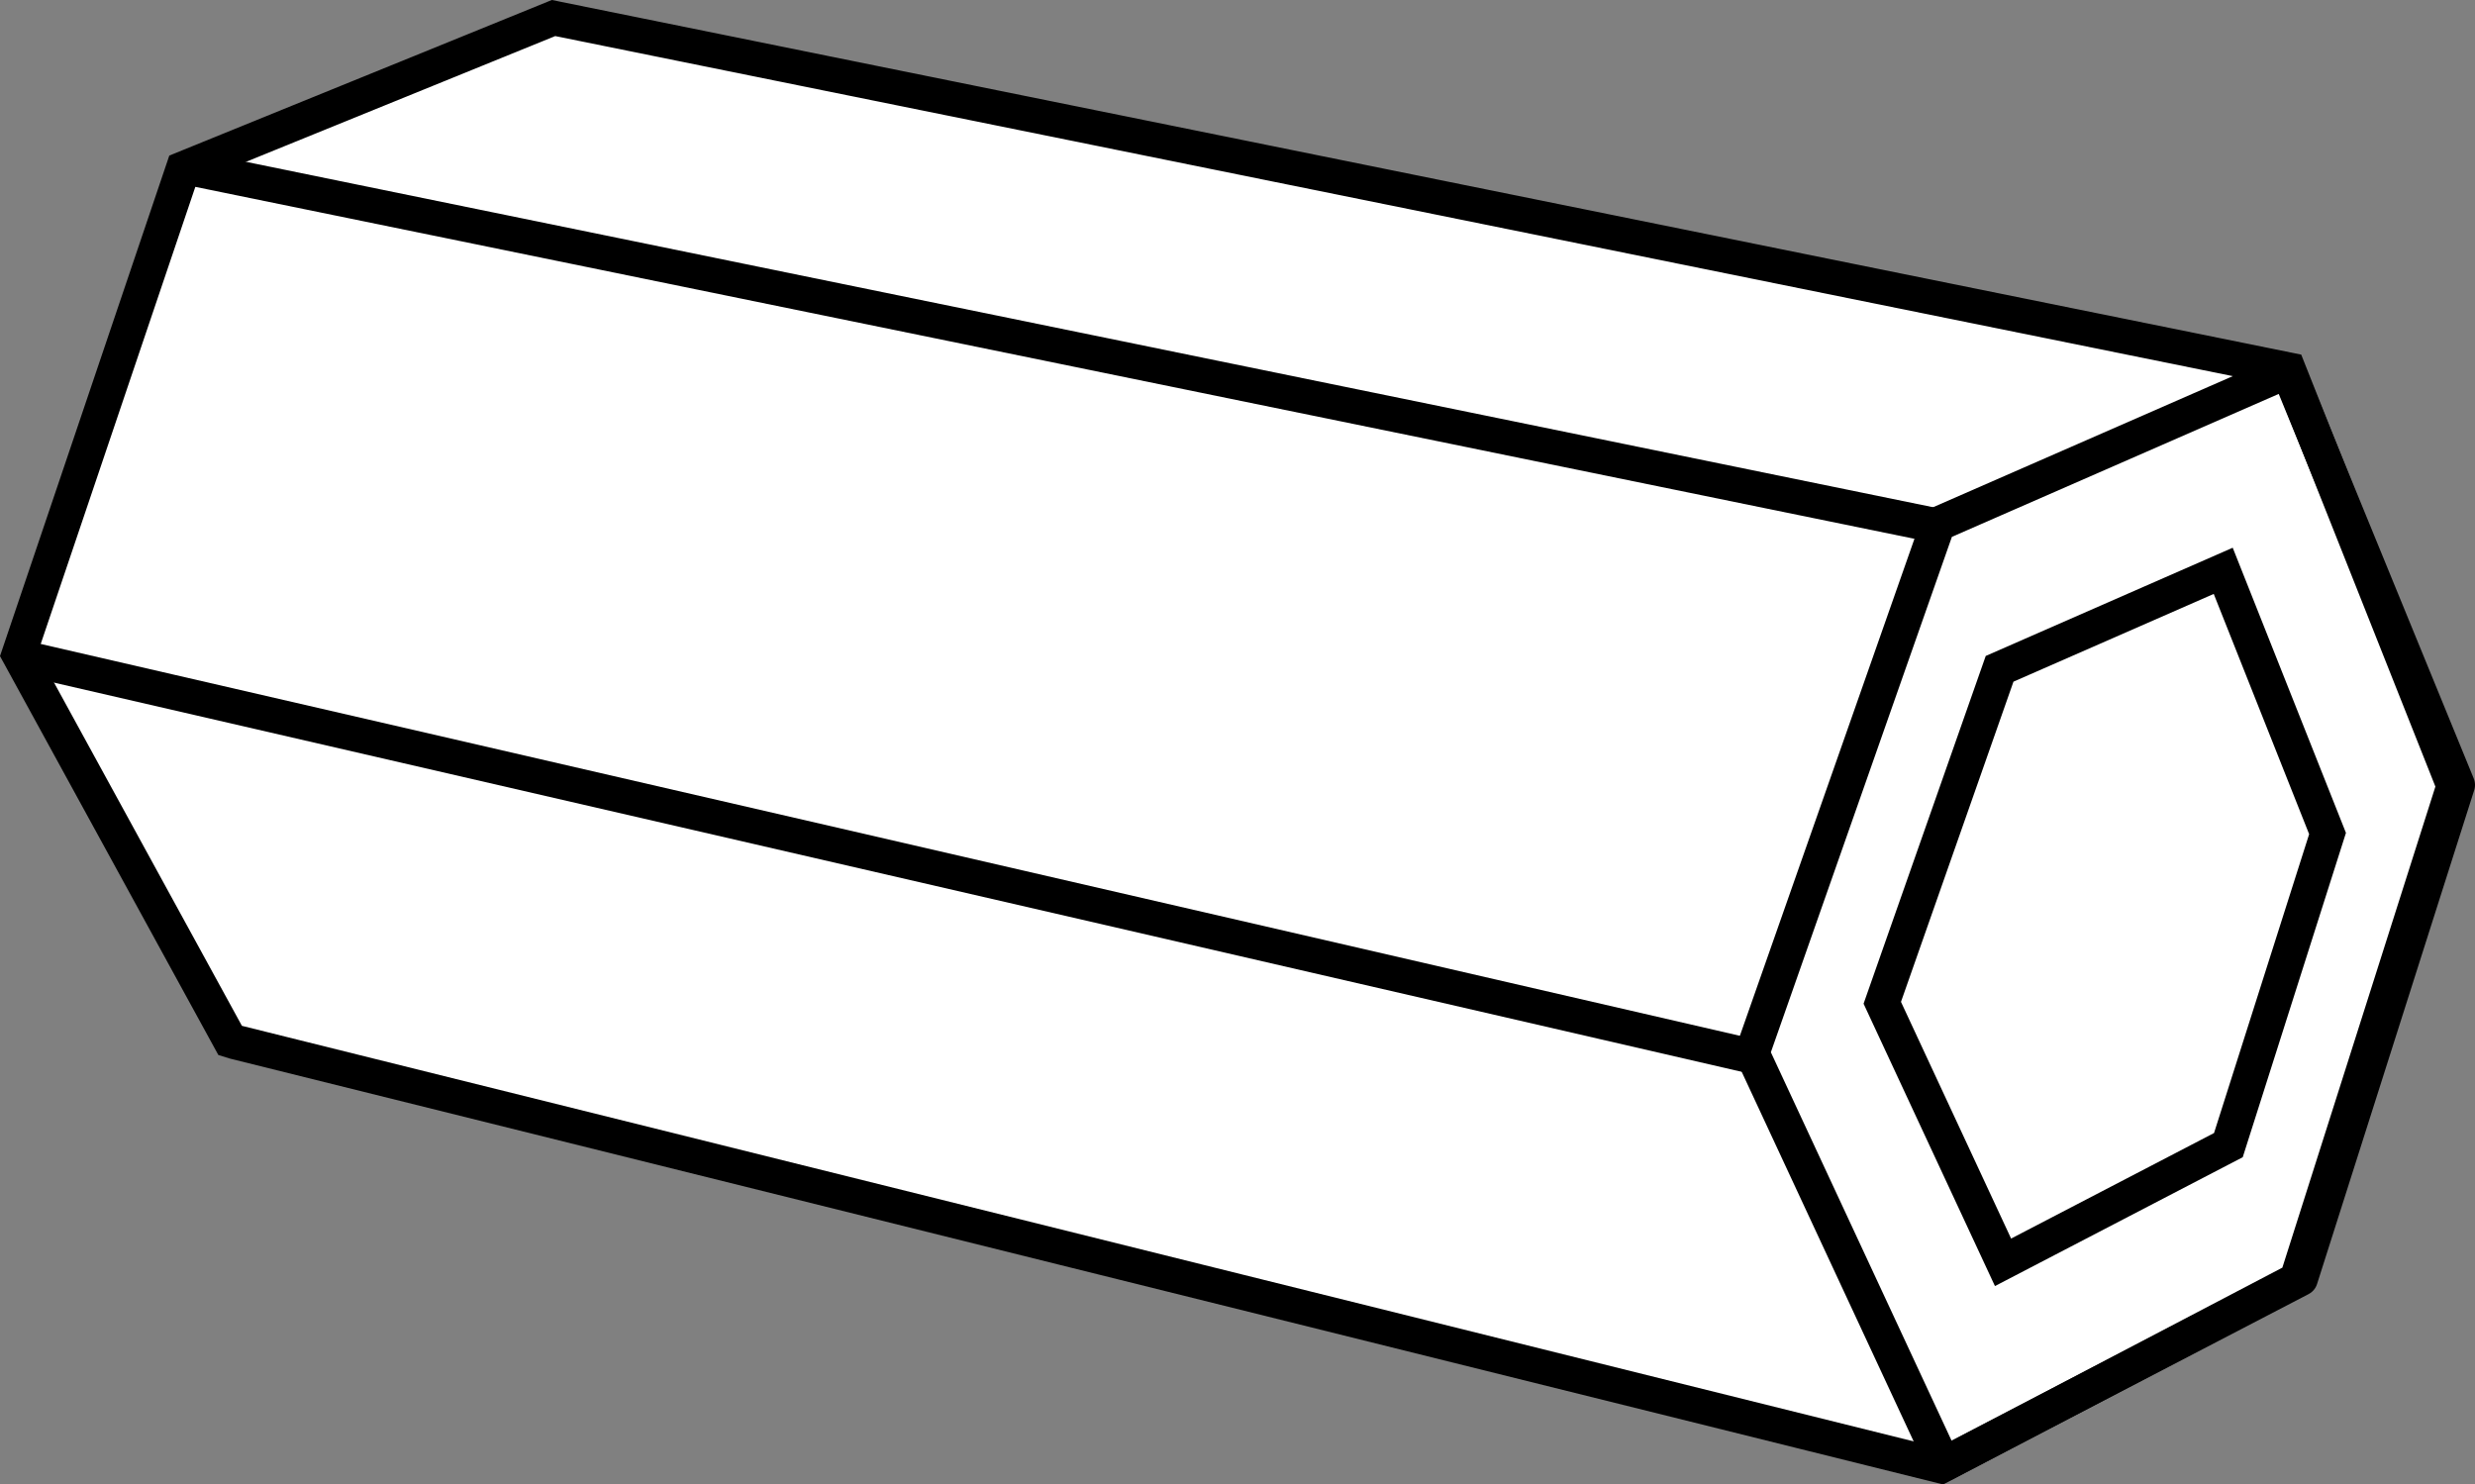
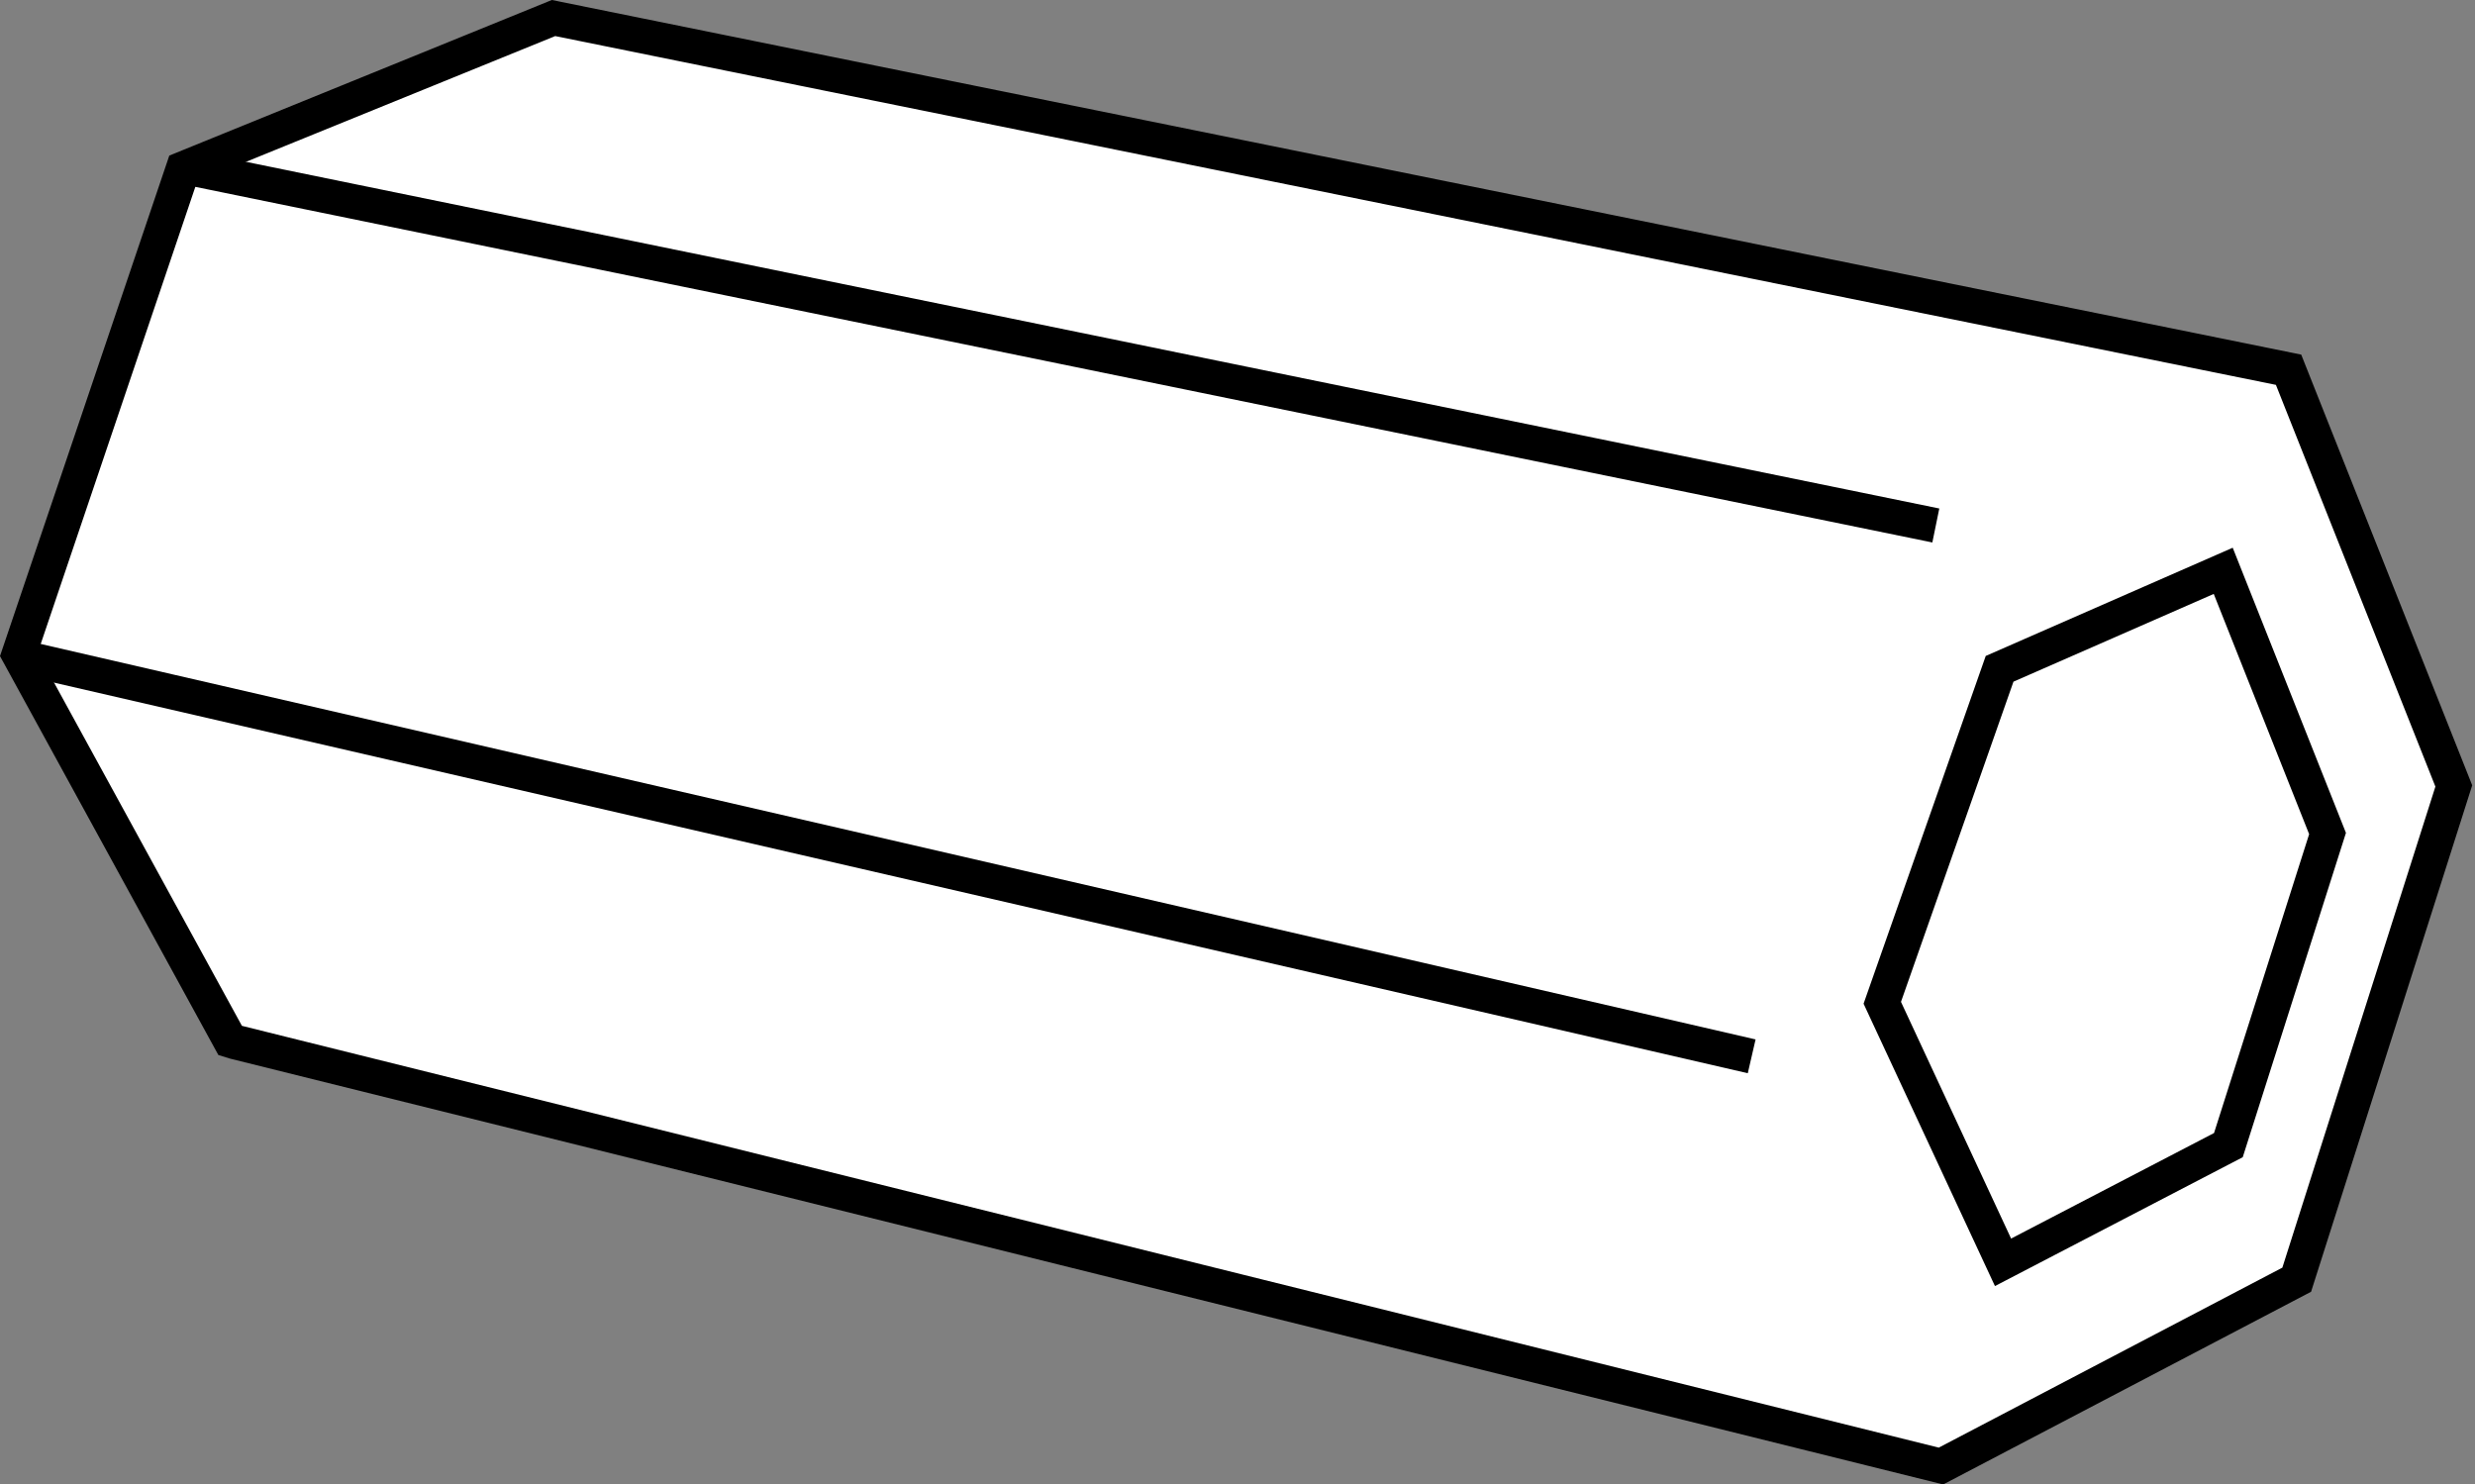
<svg xmlns="http://www.w3.org/2000/svg" version="1.1" id="image" x="0px" y="0px" width="57.085px" height="34.239px" viewBox="0 0 57.085 34.239" enable-background="new 0 0 57.085 34.239" xml:space="preserve">
  <rect x="0" y="0" width="57.085" height="34.239" fill="#808080" stroke="none" />
  <polygon fill="#FFFFFF" stroke="#000000" stroke-width="0.8" stroke-miterlimit="10" points="5.412,24.031 44.768,33.814   52.973,29.516 56.596,18.128 52.785,8.528 12.767,0.416 4.225,3.89 0.435,15.095 5.309,23.999 " />
-   <polygon fill="none" stroke="#000000" stroke-width="0.8" stroke-linejoin="round" stroke-miterlimit="10" points="44.7,12.086   52.773,8.555 56.685,18.105 53.061,29.494 44.826,33.776 40.413,24.291 " />
  <polygon fill="none" stroke="#000000" stroke-width="0.8" stroke-miterlimit="10" points="46.12,15.426 51.278,13.166   53.684,19.225 51.397,26.412 46.199,29.115 43.414,23.129 " />
  <line fill="none" stroke="#000000" stroke-width="0.8" stroke-miterlimit="10" x1="40.402" y1="24.364" x2="0.517" y2="15.166" />
  <line fill="none" stroke="#000000" stroke-width="0.8" stroke-miterlimit="10" x1="44.649" y1="12.12" x2="4.371" y2="3.874" />
</svg>